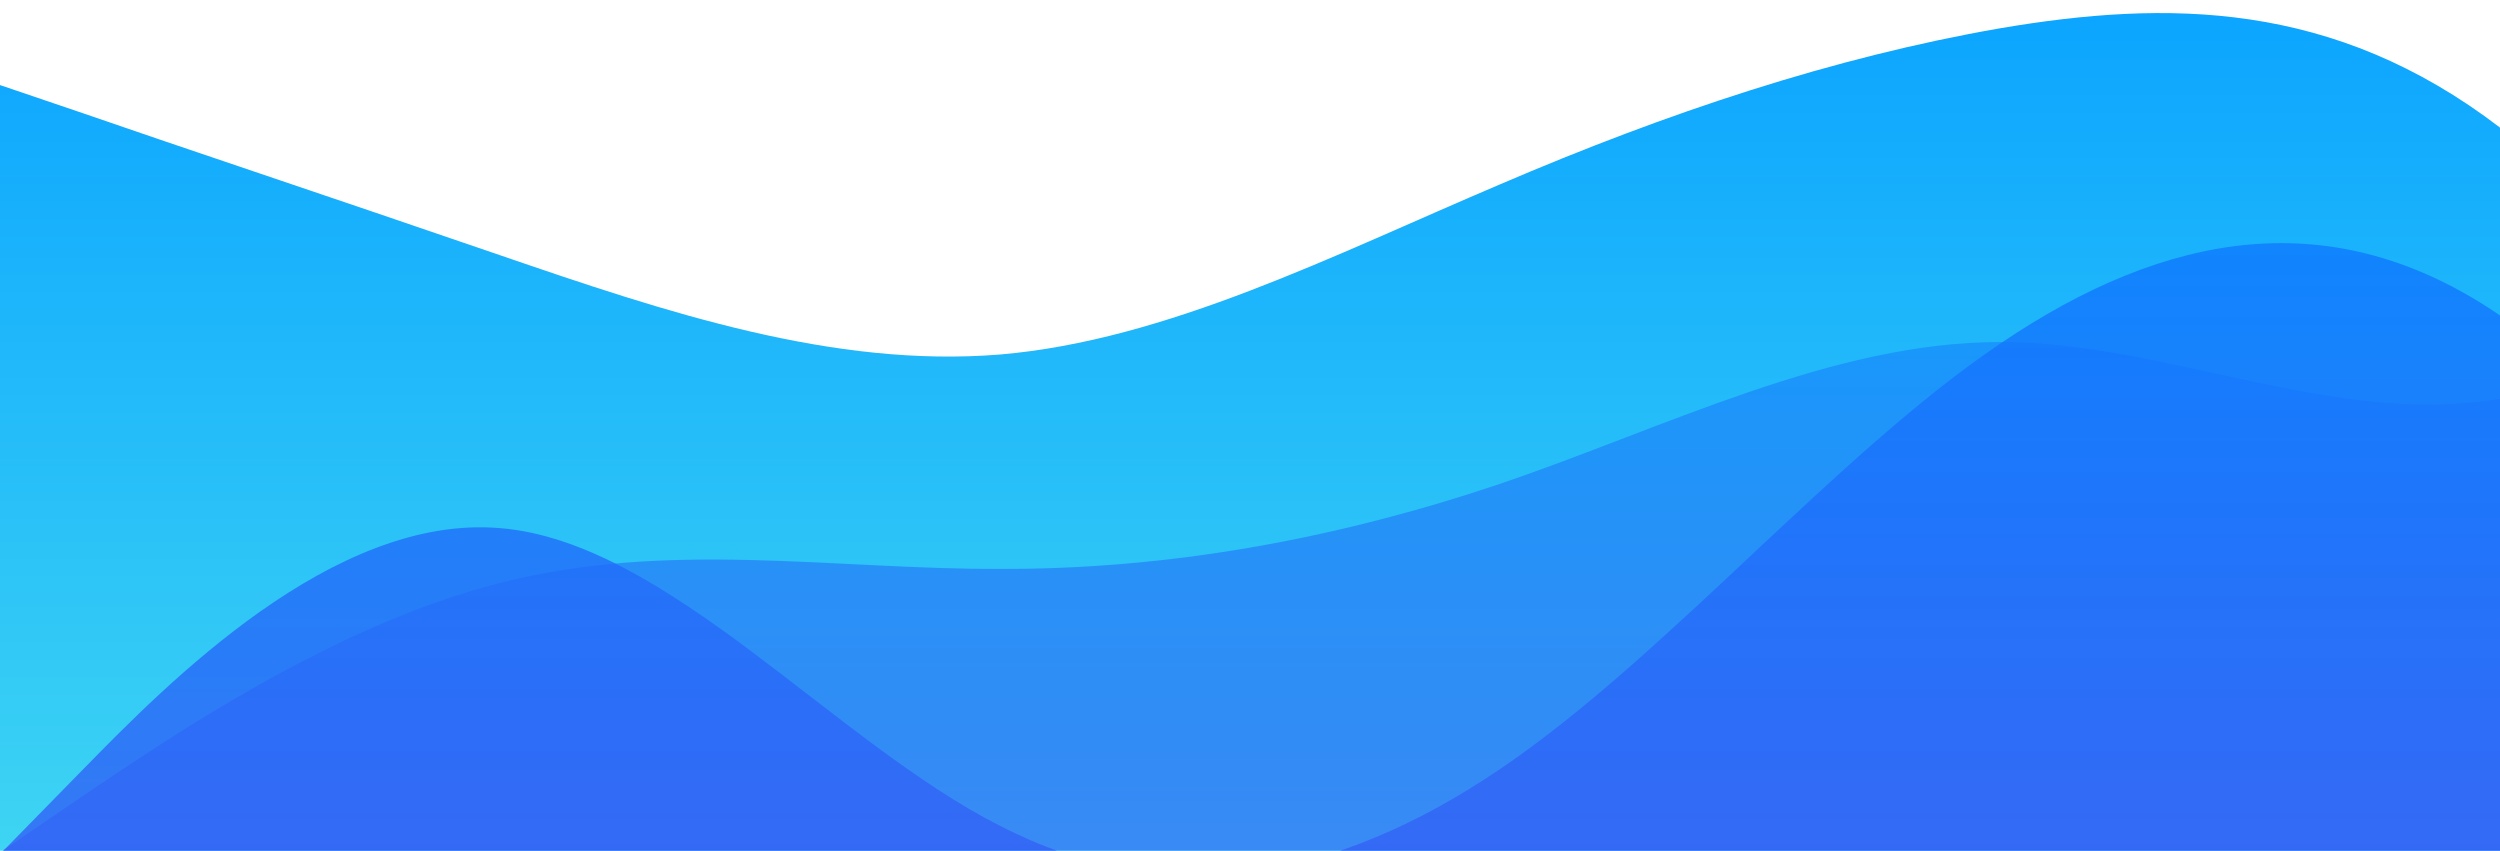
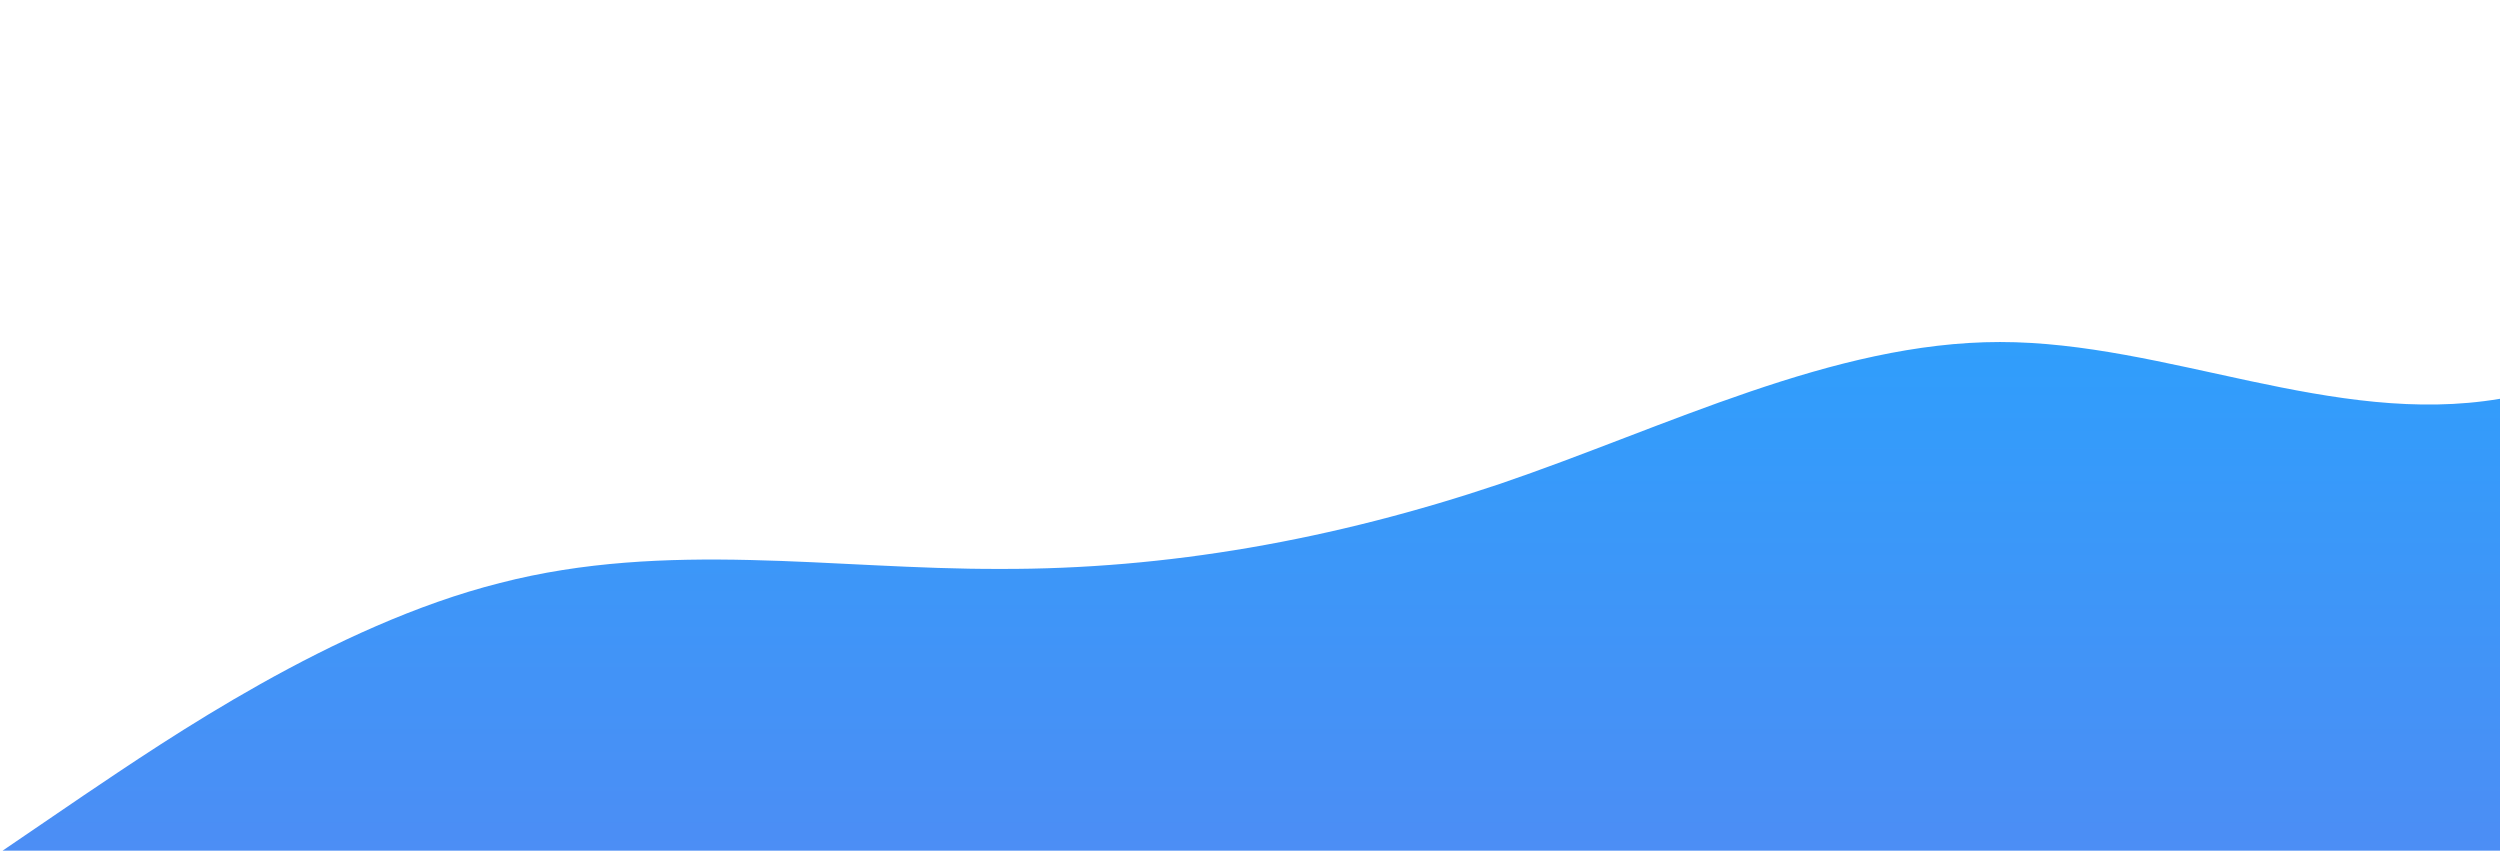
<svg xmlns="http://www.w3.org/2000/svg" id="wave" style="transform:rotate(0deg); transition: 0.3s" viewBox="0 0 1440 490" version="1.1">
  <defs>
    <linearGradient id="sw-gradient-0" x1="0" x2="0" y1="1" y2="0">
      <stop stop-color="rgba(62, 212.341, 243, 1)" offset="0%" />
      <stop stop-color="rgba(11, 164.073, 255, 1)" offset="100%" />
    </linearGradient>
  </defs>
-   <path style="transform:translate(0, 0px); opacity:1" fill="url(#sw-gradient-0)" d="M0,49L48,65.3C96,82,192,114,288,147C384,180,480,212,576,204.2C672,196,768,147,864,106.2C960,65,1056,33,1152,16.3C1248,0,1344,0,1440,73.5C1536,147,1632,294,1728,351.2C1824,408,1920,376,2016,375.7C2112,376,2208,408,2304,400.2C2400,392,2496,343,2592,318.5C2688,294,2784,294,2880,253.2C2976,212,3072,131,3168,81.7C3264,33,3360,16,3456,8.2C3552,0,3648,0,3744,16.3C3840,33,3936,65,4032,106.2C4128,147,4224,196,4320,245C4416,294,4512,343,4608,334.8C4704,327,4800,261,4896,269.5C4992,278,5088,359,5184,375.7C5280,392,5376,343,5472,277.7C5568,212,5664,131,5760,122.5C5856,114,5952,180,6048,171.5C6144,163,6240,82,6336,40.8C6432,0,6528,0,6624,8.2C6720,16,6816,33,6864,40.8L6912,49L6912,490L6864,490C6816,490,6720,490,6624,490C6528,490,6432,490,6336,490C6240,490,6144,490,6048,490C5952,490,5856,490,5760,490C5664,490,5568,490,5472,490C5376,490,5280,490,5184,490C5088,490,4992,490,4896,490C4800,490,4704,490,4608,490C4512,490,4416,490,4320,490C4224,490,4128,490,4032,490C3936,490,3840,490,3744,490C3648,490,3552,490,3456,490C3360,490,3264,490,3168,490C3072,490,2976,490,2880,490C2784,490,2688,490,2592,490C2496,490,2400,490,2304,490C2208,490,2112,490,2016,490C1920,490,1824,490,1728,490C1632,490,1536,490,1440,490C1344,490,1248,490,1152,490C1056,490,960,490,864,490C768,490,672,490,576,490C480,490,384,490,288,490C192,490,96,490,48,490L0,490Z" />
  <defs>
    <linearGradient id="sw-gradient-1" x1="0" x2="0" y1="1" y2="0">
      <stop stop-color="rgba(62, 126.496, 243, 1)" offset="0%" />
      <stop stop-color="rgba(11, 155.807, 255, 1)" offset="100%" />
    </linearGradient>
  </defs>
  <path style="transform:translate(0, 50px); opacity:0.9" fill="url(#sw-gradient-1)" d="M0,441L48,408.3C96,376,192,310,288,285.8C384,261,480,278,576,277.7C672,278,768,261,864,228.7C960,196,1056,147,1152,147C1248,147,1344,196,1440,179.7C1536,163,1632,82,1728,114.3C1824,147,1920,294,2016,367.5C2112,441,2208,441,2304,408.3C2400,376,2496,310,2592,261.3C2688,212,2784,180,2880,196C2976,212,3072,278,3168,261.3C3264,245,3360,147,3456,89.8C3552,33,3648,16,3744,57.2C3840,98,3936,196,4032,236.8C4128,278,4224,261,4320,261.3C4416,261,4512,278,4608,294C4704,310,4800,327,4896,294C4992,261,5088,180,5184,138.8C5280,98,5376,98,5472,130.7C5568,163,5664,229,5760,261.3C5856,294,5952,294,6048,285.8C6144,278,6240,261,6336,220.5C6432,180,6528,114,6624,147C6720,180,6816,310,6864,375.7L6912,441L6912,490L6864,490C6816,490,6720,490,6624,490C6528,490,6432,490,6336,490C6240,490,6144,490,6048,490C5952,490,5856,490,5760,490C5664,490,5568,490,5472,490C5376,490,5280,490,5184,490C5088,490,4992,490,4896,490C4800,490,4704,490,4608,490C4512,490,4416,490,4320,490C4224,490,4128,490,4032,490C3936,490,3840,490,3744,490C3648,490,3552,490,3456,490C3360,490,3264,490,3168,490C3072,490,2976,490,2880,490C2784,490,2688,490,2592,490C2496,490,2400,490,2304,490C2208,490,2112,490,2016,490C1920,490,1824,490,1728,490C1632,490,1536,490,1440,490C1344,490,1248,490,1152,490C1056,490,960,490,864,490C768,490,672,490,576,490C480,490,384,490,288,490C192,490,96,490,48,490L0,490Z" />
  <defs>
    <linearGradient id="sw-gradient-2" x1="0" x2="0" y1="1" y2="0">
      <stop stop-color="rgba(62, 89.705, 243, 1)" offset="0%" />
      <stop stop-color="rgba(11, 122.743, 255, 1)" offset="100%" />
    </linearGradient>
  </defs>
-   <path style="transform:translate(0, 100px); opacity:0.8" fill="url(#sw-gradient-2)" d="M0,392L48,343C96,294,192,196,288,204.2C384,212,480,327,576,375.7C672,425,768,408,864,343C960,278,1056,163,1152,98C1248,33,1344,16,1440,81.7C1536,147,1632,294,1728,334.8C1824,376,1920,310,2016,277.7C2112,245,2208,245,2304,253.2C2400,261,2496,278,2592,245C2688,212,2784,131,2880,122.5C2976,114,3072,180,3168,245C3264,310,3360,376,3456,400.2C3552,425,3648,408,3744,383.8C3840,359,3936,327,4032,285.8C4128,245,4224,196,4320,171.5C4416,147,4512,147,4608,171.5C4704,196,4800,245,4896,253.2C4992,261,5088,229,5184,204.2C5280,180,5376,163,5472,187.8C5568,212,5664,278,5760,285.8C5856,294,5952,245,6048,228.7C6144,212,6240,229,6336,220.5C6432,212,6528,180,6624,147C6720,114,6816,82,6864,65.3L6912,49L6912,490L6864,490C6816,490,6720,490,6624,490C6528,490,6432,490,6336,490C6240,490,6144,490,6048,490C5952,490,5856,490,5760,490C5664,490,5568,490,5472,490C5376,490,5280,490,5184,490C5088,490,4992,490,4896,490C4800,490,4704,490,4608,490C4512,490,4416,490,4320,490C4224,490,4128,490,4032,490C3936,490,3840,490,3744,490C3648,490,3552,490,3456,490C3360,490,3264,490,3168,490C3072,490,2976,490,2880,490C2784,490,2688,490,2592,490C2496,490,2400,490,2304,490C2208,490,2112,490,2016,490C1920,490,1824,490,1728,490C1632,490,1536,490,1440,490C1344,490,1248,490,1152,490C1056,490,960,490,864,490C768,490,672,490,576,490C480,490,384,490,288,490C192,490,96,490,48,490L0,490Z" />
</svg>